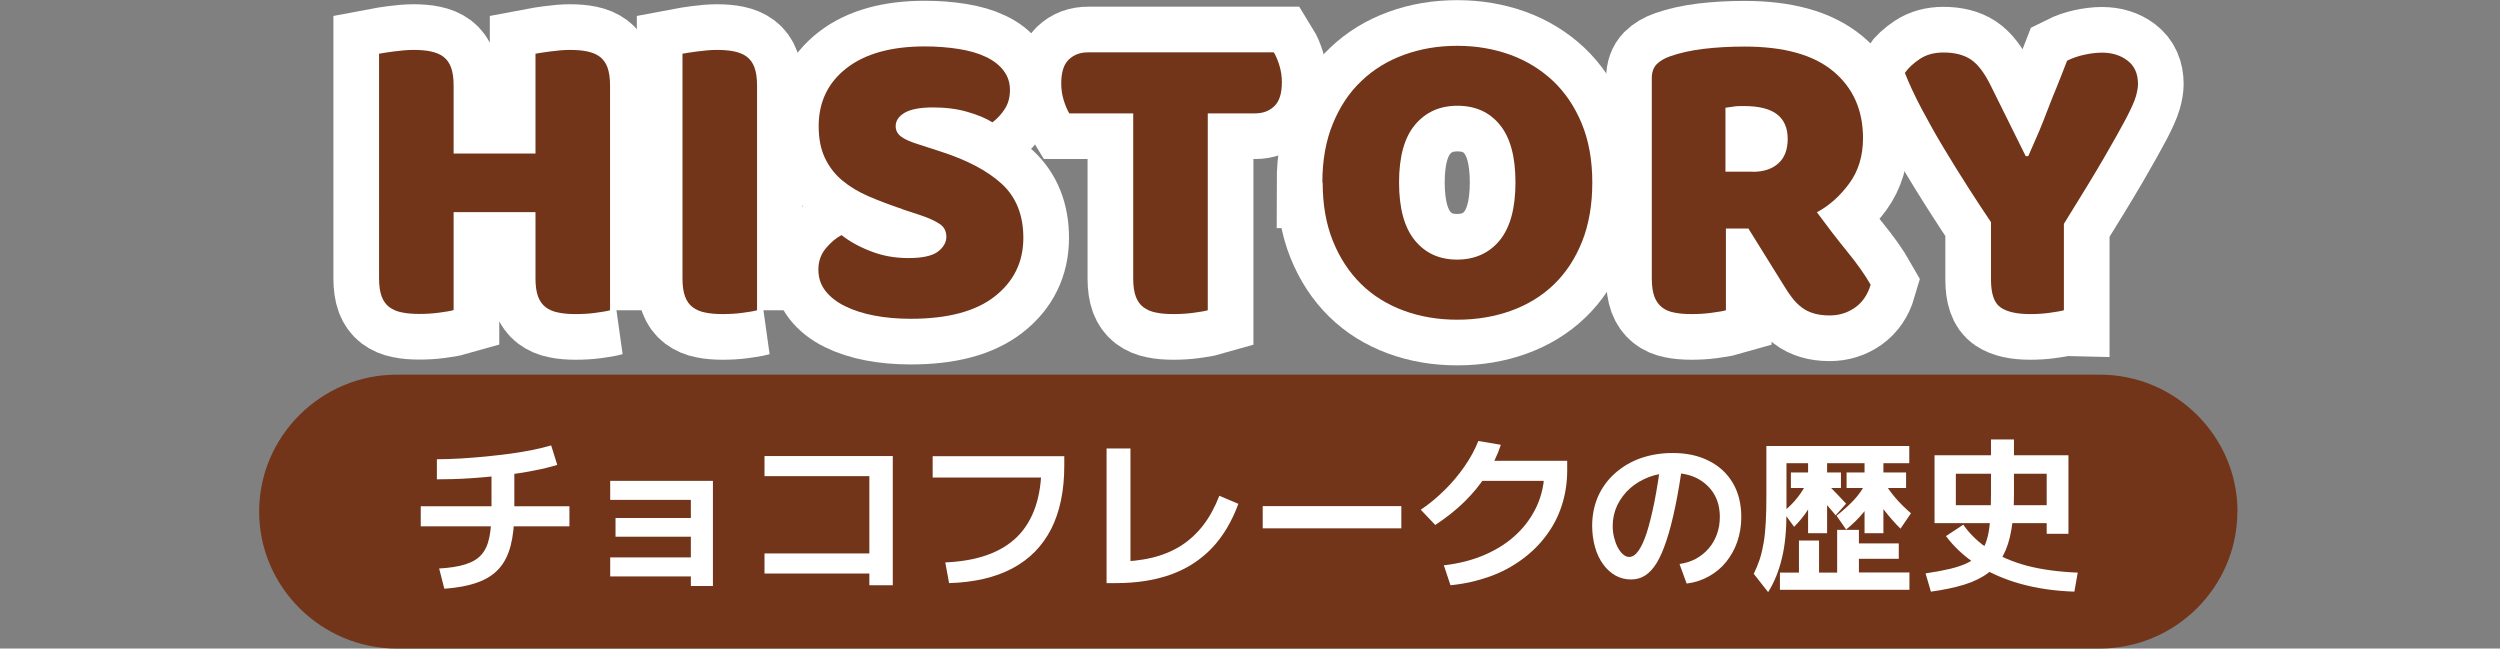
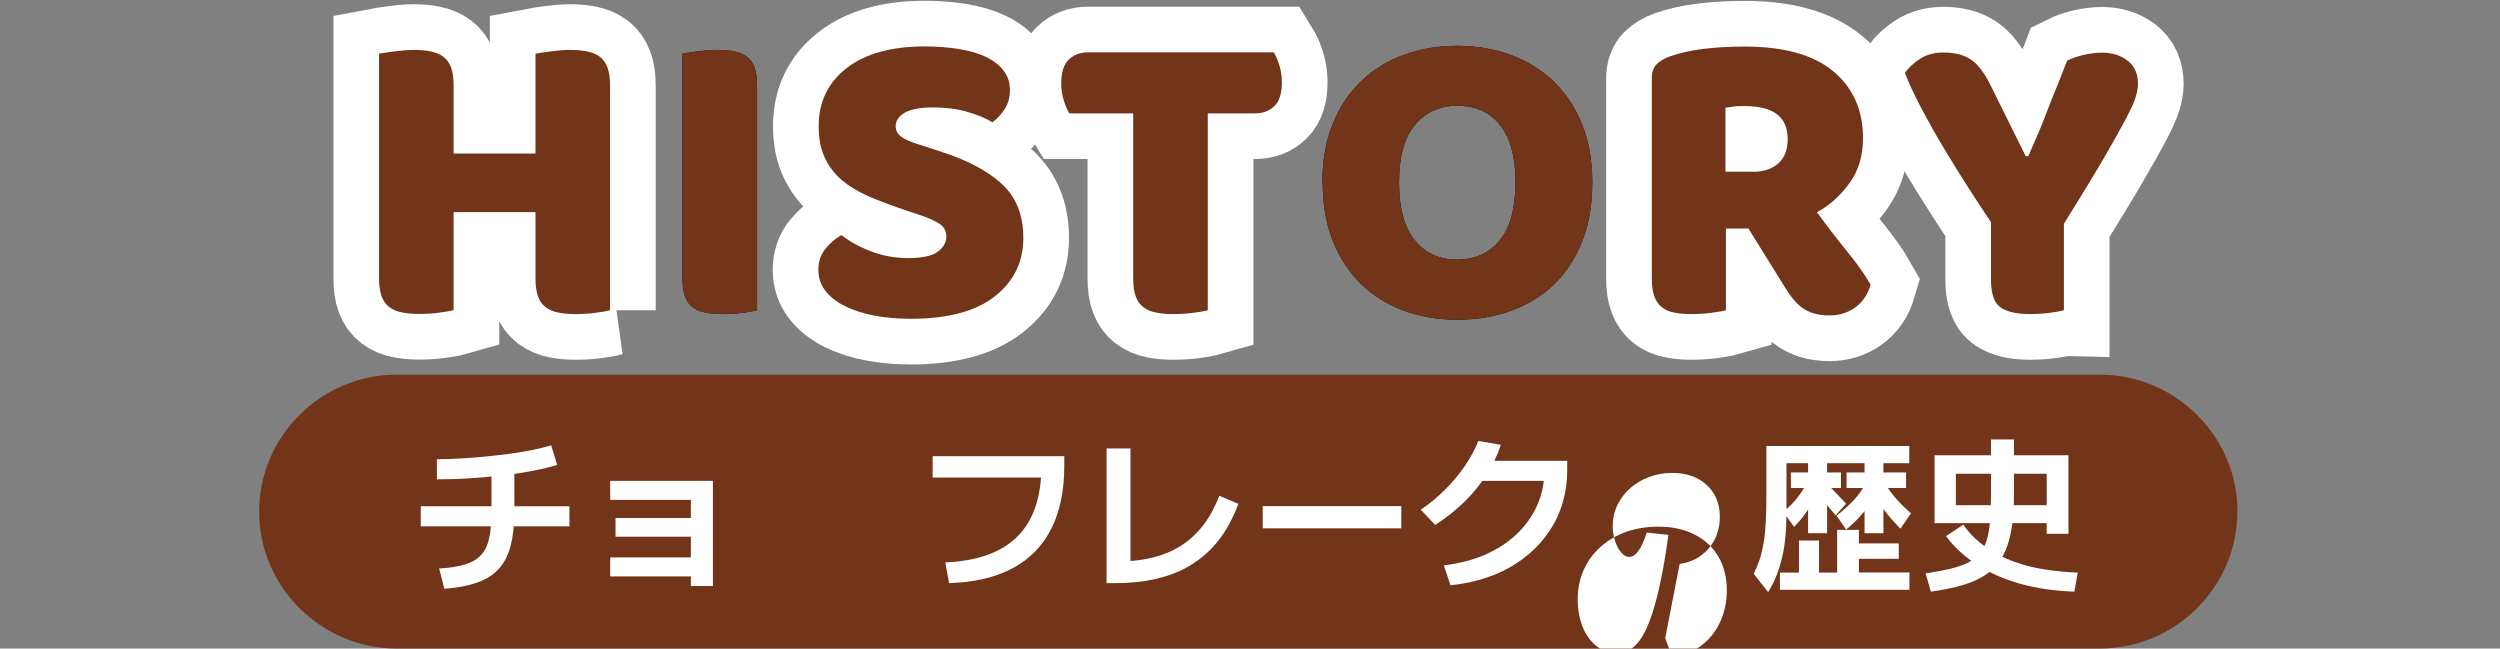
<svg xmlns="http://www.w3.org/2000/svg" id="_レイヤー_1" data-name="レイヤー 1" version="1.1" viewBox="0 0 164.29 42.62">
  <rect x="0" y="0" width="164.29" height="42.62" fill="#808080" stroke="none" />
  <defs>
    <style>
      .cls-1 {
        fill: #000;
      }

      .cls-1, .cls-2, .cls-3 {
        stroke-width: 0px;
      }

      .cls-2 {
        fill: #fff;
      }

      .cls-3 {
        fill: #723519;
      }

      .cls-4 {
        fill: none;
        stroke: #fff;
        stroke-width: 6px;
      }
    </style>
  </defs>
  <g>
    <path class="cls-3" d="M147.03,33.62c0,4.95-4.07,9-9.05,9H26.08c-4.97,0-9.05-4.05-9.05-9s4.07-9,9.05-9h111.91c4.97,0,9.05,4.05,9.05,9Z" />
    <g>
      <path class="cls-2" d="M27.65,34.59v-1.32h9.77v1.32h-9.77ZM28.71,30.18c.49,0,1.01-.02,1.56-.05.55-.03,1.1-.08,1.66-.13.56-.06,1.11-.12,1.63-.19.53-.07,1.02-.16,1.48-.25.46-.1.85-.19,1.18-.29l.4,1.28c-.45.14-.97.27-1.57.38-.6.12-1.25.22-1.96.3-.7.08-1.43.15-2.18.2-.75.05-1.48.07-2.2.07v-1.32ZM28.85,37.36c.7-.04,1.27-.13,1.72-.27s.8-.34,1.05-.62c.25-.27.43-.65.53-1.12.1-.47.15-1.06.15-1.77v-3.11h1.5v3.11c0,.9-.08,1.65-.24,2.27-.16.62-.41,1.12-.77,1.52-.36.4-.83.7-1.42.91-.59.21-1.31.35-2.17.41l-.34-1.33Z" />
      <path class="cls-2" d="M45.4,38.5v-.62h-5.3v-1.25h5.3v-1.36h-4.95v-1.23h4.95v-1.19h-5.3v-1.25h6.75v6.91h-1.45Z" />
-       <path class="cls-2" d="M57.13,38.46v-.77h-6.89v-1.32h6.89v-5.08h-6.89v-1.32h8.43v8.49h-1.54Z" />
      <path class="cls-2" d="M62.11,36.96c2.13-.09,3.71-.66,4.76-1.71,1.04-1.05,1.57-2.6,1.57-4.64l.73.77h-7.88v-1.4h8.65v.63c0,1.64-.29,3.02-.86,4.15-.58,1.13-1.42,1.99-2.55,2.59s-2.51.92-4.16.97l-.25-1.36Z" />
      <path class="cls-2" d="M72.72,38.31v-8.84h1.57v8.51l-.97-1.07c.89,0,1.68-.09,2.39-.26.7-.17,1.33-.43,1.89-.78.55-.35,1.04-.8,1.46-1.34s.78-1.2,1.07-1.95l1.25.53c-.43,1.17-1.01,2.14-1.74,2.91-.74.77-1.63,1.35-2.68,1.73-1.05.38-2.26.57-3.64.57h-.6Z" />
      <path class="cls-2" d="M82.98,34.72v-1.46h9.11v1.46h-9.11Z" />
      <path class="cls-2" d="M93.36,33.5c.56-.37,1.08-.81,1.58-1.3.5-.49.93-1.01,1.31-1.56.38-.55.68-1.1.9-1.66l1.48.25c-.23.7-.55,1.36-.96,1.99-.4.63-.88,1.21-1.44,1.76-.56.55-1.2,1.05-1.91,1.52l-.96-1.01ZM94.88,37.15c.98-.11,1.88-.34,2.69-.69.81-.35,1.51-.8,2.09-1.35.58-.55,1.03-1.18,1.35-1.89.32-.71.48-1.48.48-2.31l.62.69h-5.27v-1.32h6.15v.63c0,.81-.12,1.57-.35,2.29-.23.72-.57,1.38-1.02,1.98-.44.6-.98,1.13-1.61,1.59s-1.33.84-2.12,1.12-1.64.48-2.57.57l-.44-1.32Z" />
-       <path class="cls-2" d="M110.38,37.06c.39-.05.74-.17,1.07-.34.32-.18.6-.4.84-.68s.42-.59.54-.94c.13-.35.19-.73.19-1.13,0-.59-.13-1.09-.39-1.52-.26-.43-.62-.76-1.09-1.01-.47-.24-1.02-.36-1.66-.36-.54,0-1.05.09-1.52.27-.47.18-.89.43-1.24.74-.36.32-.63.69-.84,1.11-.2.43-.3.88-.3,1.35,0,.27.03.53.09.77.06.24.14.46.24.65.1.19.22.35.35.46s.26.17.4.17c.21,0,.42-.13.61-.4s.38-.67.55-1.2c.17-.54.34-1.21.5-2.01.16-.81.31-1.75.45-2.83l1.42.15c-.15,1.13-.32,2.12-.5,2.99-.18.86-.37,1.6-.57,2.2-.2.6-.41,1.1-.64,1.48-.23.38-.49.66-.77.84s-.59.26-.93.26c-.37,0-.71-.09-1.02-.26-.31-.18-.58-.42-.81-.74-.23-.32-.41-.69-.53-1.12-.12-.43-.19-.9-.19-1.4,0-.7.13-1.34.38-1.92.26-.58.62-1.09,1.1-1.52s1.04-.77,1.68-1c.65-.23,1.36-.35,2.13-.35.92,0,1.71.17,2.39.52.68.34,1.2.83,1.57,1.46.37.63.55,1.38.55,2.23,0,.57-.09,1.11-.26,1.61-.17.5-.42.94-.73,1.33s-.69.7-1.13.95c-.44.25-.93.41-1.47.48l-.46-1.26Z" />
+       <path class="cls-2" d="M110.38,37.06c.39-.05.74-.17,1.07-.34.32-.18.6-.4.84-.68s.42-.59.54-.94c.13-.35.19-.73.19-1.13,0-.59-.13-1.09-.39-1.52-.26-.43-.62-.76-1.09-1.01-.47-.24-1.02-.36-1.66-.36-.54,0-1.05.09-1.52.27-.47.18-.89.43-1.24.74-.36.32-.63.69-.84,1.11-.2.43-.3.88-.3,1.35,0,.27.03.53.09.77.06.24.14.46.24.65.1.19.22.35.35.46s.26.17.4.17c.21,0,.42-.13.61-.4s.38-.67.55-1.2l1.42.15c-.15,1.13-.32,2.12-.5,2.99-.18.86-.37,1.6-.57,2.2-.2.6-.41,1.1-.64,1.48-.23.38-.49.66-.77.84s-.59.26-.93.26c-.37,0-.71-.09-1.02-.26-.31-.18-.58-.42-.81-.74-.23-.32-.41-.69-.53-1.12-.12-.43-.19-.9-.19-1.4,0-.7.13-1.34.38-1.92.26-.58.62-1.09,1.1-1.52s1.04-.77,1.68-1c.65-.23,1.36-.35,2.13-.35.92,0,1.71.17,2.39.52.68.34,1.2.83,1.57,1.46.37.63.55,1.38.55,2.23,0,.57-.09,1.11-.26,1.61-.17.5-.42.94-.73,1.33s-.69.7-1.13.95c-.44.25-.93.41-1.47.48l-.46-1.26Z" />
      <path class="cls-2" d="M116.2,38.92l-.95-1.21c.15-.31.28-.62.39-.95.11-.33.19-.69.26-1.09.07-.4.11-.85.14-1.36.03-.51.04-1.09.04-1.74v-3.26h9.39v1.13h-8.07v3.16c0,.6-.02,1.16-.07,1.67-.05.51-.12.98-.23,1.41-.1.43-.23.83-.38,1.2s-.33.72-.53,1.04ZM116.97,38.77v-1.14h1.25v-2.11h1.32v2.11h1.19v-2.81h1.43v.89h2.62v1.01h-2.62v.9h3.32v1.14h-8.51ZM117.9,34.62l-.71-.98c.38-.32.69-.63.93-.94.24-.3.44-.62.6-.95l.73.47c-.16.45-.37.87-.64,1.28-.26.41-.57.78-.9,1.11ZM118.82,35.04v-2.97h-1.13v-1.02h1.13v-.71h1.25v.71h.91v1.02h-.91v2.97h-1.25ZM120.64,33.87c-.22-.27-.44-.53-.66-.78-.22-.25-.45-.49-.7-.73l.7-.65c.21.21.43.43.66.67s.45.47.68.72l-.69.77ZM121.32,34.8l-.63-.91c.47-.37.85-.72,1.16-1.05.3-.33.54-.67.71-1l.73.57c-.23.46-.51.88-.84,1.28-.33.4-.71.77-1.13,1.11ZM122.53,35.04v-2.97h-1.18v-1.02h1.18v-.71h1.24v.71h1.49v1.02h-1.49v2.97h-1.24ZM124.89,34.74c-.38-.38-.73-.78-1.05-1.19-.32-.41-.6-.84-.85-1.29l.92-.44c.17.29.39.6.67.92.27.32.61.65,1,.99l-.68,1Z" />
      <path class="cls-2" d="M126.89,38.88l-.35-1.2c.62-.09,1.16-.19,1.62-.3.45-.11.84-.24,1.16-.4.32-.16.58-.36.78-.6.2-.24.35-.54.46-.89s.18-.78.22-1.28.06-1.09.06-1.76v-3.57h1.51v3.57c0,.9-.05,1.69-.17,2.35-.11.67-.29,1.23-.54,1.7-.25.47-.58.85-1.01,1.17-.42.31-.94.56-1.55.75s-1.34.34-2.18.46ZM134.5,35.08v-.7h-5.97v-1.18h5.97v-2.07h-5.97v3.25h-1.4v-4.46h8.8v5.16h-1.43ZM136.33,38.88c-1.28-.04-2.46-.21-3.54-.51s-2.03-.72-2.86-1.25c-.83-.54-1.51-1.17-2.05-1.89l1.14-.75c.45.65,1.03,1.19,1.72,1.64.69.45,1.51.8,2.47,1.06.96.25,2.07.4,3.33.45l-.22,1.25Z" />
    </g>
  </g>
  <g>
    <g>
      <path class="cls-1" d="M40.09,20.39c-.21.06-.53.11-.97.17-.44.06-.87.08-1.3.08s-.81-.03-1.13-.1c-.33-.06-.6-.18-.83-.35-.22-.17-.39-.4-.5-.7-.11-.3-.17-.69-.17-1.18v-4.37h-5.38v6.44c-.21.06-.53.11-.97.17s-.87.08-1.3.08-.81-.03-1.13-.1c-.33-.06-.6-.18-.83-.35-.22-.17-.39-.4-.5-.7-.11-.3-.17-.69-.17-1.18V3.53c.21-.04.53-.09.98-.15.45-.06.88-.1,1.29-.1s.81.03,1.13.1c.33.07.6.18.83.35.22.17.39.4.5.7.11.3.17.69.17,1.18v4.48h5.38V3.53c.21-.04.53-.09.98-.15.45-.06.88-.1,1.29-.1s.81.03,1.13.1c.33.07.6.18.83.35.22.17.39.4.5.7.11.3.17.69.17,1.18v14.78Z" />
      <path class="cls-1" d="M49.75,20.39c-.21.06-.53.11-.97.17s-.87.08-1.3.08-.81-.03-1.13-.1c-.33-.06-.6-.18-.83-.35-.22-.17-.39-.4-.5-.7-.11-.3-.17-.69-.17-1.18V3.53c.21-.04.53-.09.98-.15.45-.06.88-.1,1.29-.1s.81.03,1.13.1c.33.07.6.18.83.35.22.17.39.4.5.7.11.3.17.69.17,1.18v14.78Z" />
      <path class="cls-1" d="M59.32,13.75c-.82-.28-1.57-.56-2.24-.85-.67-.29-1.25-.64-1.74-1.05s-.86-.9-1.13-1.47c-.27-.57-.41-1.26-.41-2.09,0-1.59.61-2.86,1.83-3.81,1.22-.95,2.94-1.43,5.14-1.43.8,0,1.55.06,2.24.17s1.28.28,1.78.52c.49.23.88.53,1.16.9.28.36.42.79.42,1.27s-.11.9-.34,1.25c-.22.35-.5.64-.81.88-.41-.26-.96-.49-1.65-.69-.69-.2-1.45-.29-2.27-.29s-1.46.12-1.85.35c-.39.23-.59.53-.59.88,0,.28.12.51.36.69.24.18.61.34,1.09.49l1.48.48c1.75.56,3.1,1.27,4.05,2.14.94.87,1.41,2.05,1.41,3.54,0,1.59-.63,2.87-1.88,3.85-1.25.98-3.09,1.47-5.52,1.47-.86,0-1.66-.07-2.39-.21-.74-.14-1.38-.35-1.93-.62-.55-.27-.98-.61-1.29-1.01s-.46-.86-.46-1.39.16-1,.48-1.39c.32-.38.66-.68,1.04-.88.52.41,1.16.77,1.92,1.06.76.3,1.58.45,2.48.45s1.56-.14,1.93-.42c.37-.28.56-.61.56-.98s-.15-.66-.45-.85c-.3-.2-.72-.39-1.26-.57l-1.18-.39Z" />
      <path class="cls-1" d="M70.27,7.45c-.13-.21-.25-.49-.36-.84s-.17-.73-.17-1.12c0-.73.16-1.25.49-1.57.33-.32.75-.48,1.27-.48h12.21c.13.21.25.49.36.84.11.35.17.73.17,1.12,0,.73-.16,1.25-.49,1.57-.33.32-.75.48-1.27.48h-3.11v12.94c-.21.06-.53.11-.97.17s-.87.08-1.3.08-.81-.03-1.13-.1c-.33-.06-.6-.18-.83-.35-.22-.17-.39-.4-.5-.7-.11-.3-.17-.69-.17-1.18V7.45h-4.2Z" />
      <path class="cls-1" d="M86.9,11.99c0-1.46.23-2.74.69-3.86.46-1.12,1.08-2.06,1.88-2.81.79-.76,1.73-1.33,2.8-1.72,1.07-.39,2.24-.59,3.49-.59s2.41.2,3.49.59c1.07.39,2.01.97,2.81,1.72.8.76,1.43,1.69,1.89,2.81.46,1.12.69,2.41.69,3.86s-.22,2.75-.67,3.88-1.07,2.07-1.86,2.83c-.79.76-1.73,1.33-2.81,1.72-1.08.39-2.26.59-3.53.59s-2.45-.2-3.53-.6c-1.08-.4-2.02-.98-2.8-1.75s-1.4-1.71-1.85-2.83c-.45-1.12-.67-2.4-.67-3.84ZM91.94,11.99c0,1.7.35,2.97,1.04,3.81.69.84,1.61,1.26,2.77,1.26s2.11-.42,2.8-1.26c.69-.84,1.04-2.11,1.04-3.81s-.34-2.94-1.02-3.78-1.61-1.26-2.79-1.26-2.09.42-2.79,1.25c-.7.83-1.05,2.1-1.05,3.79Z" />
      <path class="cls-1" d="M113.42,15.01v5.38c-.21.06-.53.11-.97.17s-.87.08-1.3.08-.81-.03-1.13-.1c-.33-.06-.6-.18-.81-.35-.21-.17-.38-.4-.49-.7-.11-.3-.17-.69-.17-1.18V5.13c0-.39.11-.69.32-.91.21-.21.51-.39.88-.52.63-.22,1.37-.39,2.21-.49.84-.1,1.74-.15,2.69-.15,2.58,0,4.52.54,5.82,1.62s1.96,2.55,1.96,4.4c0,1.16-.3,2.15-.9,2.97-.6.82-1.31,1.46-2.13,1.9.67.91,1.33,1.77,1.99,2.58s1.17,1.53,1.54,2.18c-.19.65-.53,1.15-1.02,1.5-.5.35-1.05.52-1.67.52-.41,0-.77-.05-1.06-.14-.3-.09-.56-.22-.78-.39-.22-.17-.43-.37-.62-.62-.19-.24-.36-.5-.53-.78l-2.35-3.78h-1.48ZM115.18,11.29c.71,0,1.27-.18,1.68-.55.41-.36.62-.9.62-1.61s-.23-1.25-.69-1.61c-.46-.36-1.18-.55-2.17-.55-.28,0-.5,0-.67.03-.17.02-.35.05-.56.08v4.2h1.79Z" />
-       <path class="cls-1" d="M135.62,20.39c-.21.06-.52.11-.95.17-.43.06-.85.08-1.26.08-.86,0-1.5-.14-1.93-.43-.43-.29-.64-.9-.64-1.83v-3.78c-.47-.69-.97-1.46-1.51-2.3-.54-.84-1.07-1.7-1.6-2.58s-1.01-1.74-1.46-2.59c-.45-.85-.81-1.63-1.09-2.34.24-.34.57-.64.99-.92.42-.28.94-.42,1.55-.42.73,0,1.32.15,1.78.45.46.3.89.86,1.3,1.68l2.32,4.68h.17c.26-.58.49-1.11.69-1.58.2-.48.39-.95.57-1.43s.38-.97.59-1.48c.21-.51.44-1.11.7-1.78.34-.17.71-.3,1.12-.39.41-.09.8-.14,1.18-.14.65,0,1.21.17,1.67.52.46.35.69.86.69,1.55,0,.22-.05.49-.14.81-.09.32-.31.8-.64,1.44-.34.64-.83,1.52-1.47,2.62-.64,1.1-1.52,2.54-2.62,4.31v5.68Z" />
    </g>
    <g>
      <path class="cls-4" d="M40.09,20.39c-.21.06-.53.11-.97.17-.44.06-.87.08-1.3.08s-.81-.03-1.13-.1c-.33-.06-.6-.18-.83-.35-.22-.17-.39-.4-.5-.7-.11-.3-.17-.69-.17-1.18v-4.37h-5.38v6.44c-.21.06-.53.11-.97.17s-.87.08-1.3.08-.81-.03-1.13-.1c-.33-.06-.6-.18-.83-.35-.22-.17-.39-.4-.5-.7-.11-.3-.17-.69-.17-1.18V3.53c.21-.04.53-.09.98-.15.45-.06.88-.1,1.29-.1s.81.03,1.13.1c.33.07.6.18.83.35.22.17.39.4.5.7.11.3.17.69.17,1.18v4.48h5.38V3.53c.21-.04.53-.09.98-.15.45-.06.88-.1,1.29-.1s.81.03,1.13.1c.33.07.6.18.83.35.22.17.39.4.5.7.11.3.17.69.17,1.18v14.78Z" />
-       <path class="cls-4" d="M49.75,20.39c-.21.06-.53.11-.97.17s-.87.08-1.3.08-.81-.03-1.13-.1c-.33-.06-.6-.18-.83-.35-.22-.17-.39-.4-.5-.7-.11-.3-.17-.69-.17-1.18V3.53c.21-.04.53-.09.98-.15.45-.06.88-.1,1.29-.1s.81.03,1.13.1c.33.07.6.18.83.35.22.17.39.4.5.7.11.3.17.69.17,1.18v14.78Z" />
      <path class="cls-4" d="M59.32,13.75c-.82-.28-1.57-.56-2.24-.85-.67-.29-1.25-.64-1.74-1.05s-.86-.9-1.13-1.47c-.27-.57-.41-1.26-.41-2.09,0-1.59.61-2.86,1.83-3.81,1.22-.95,2.94-1.43,5.14-1.43.8,0,1.55.06,2.24.17s1.28.28,1.78.52c.49.23.88.53,1.16.9.28.36.42.79.42,1.27s-.11.9-.34,1.25c-.22.35-.5.64-.81.88-.41-.26-.96-.49-1.65-.69-.69-.2-1.45-.29-2.27-.29s-1.46.12-1.85.35c-.39.23-.59.53-.59.88,0,.28.12.51.36.69.24.18.61.34,1.09.49l1.48.48c1.75.56,3.1,1.27,4.05,2.14.94.87,1.41,2.05,1.41,3.54,0,1.59-.63,2.87-1.88,3.85-1.25.98-3.09,1.47-5.52,1.47-.86,0-1.66-.07-2.39-.21-.74-.14-1.38-.35-1.93-.62-.55-.27-.98-.61-1.29-1.01s-.46-.86-.46-1.39.16-1,.48-1.39c.32-.38.66-.68,1.04-.88.52.41,1.16.77,1.92,1.06.76.3,1.58.45,2.48.45s1.56-.14,1.93-.42c.37-.28.56-.61.56-.98s-.15-.66-.45-.85c-.3-.2-.72-.39-1.26-.57l-1.18-.39Z" />
      <path class="cls-4" d="M70.27,7.45c-.13-.21-.25-.49-.36-.84s-.17-.73-.17-1.12c0-.73.16-1.25.49-1.57.33-.32.75-.48,1.27-.48h12.21c.13.21.25.49.36.84.11.35.17.73.17,1.12,0,.73-.16,1.25-.49,1.57-.33.32-.75.48-1.27.48h-3.11v12.94c-.21.06-.53.11-.97.17s-.87.08-1.3.08-.81-.03-1.13-.1c-.33-.06-.6-.18-.83-.35-.22-.17-.39-.4-.5-.7-.11-.3-.17-.69-.17-1.18V7.45h-4.2Z" />
-       <path class="cls-4" d="M86.9,11.99c0-1.46.23-2.74.69-3.86.46-1.12,1.08-2.06,1.88-2.81.79-.76,1.73-1.33,2.8-1.72,1.07-.39,2.24-.59,3.49-.59s2.41.2,3.49.59c1.07.39,2.01.97,2.81,1.72.8.76,1.43,1.69,1.89,2.81.46,1.12.69,2.41.69,3.86s-.22,2.75-.67,3.88-1.07,2.07-1.86,2.83c-.79.76-1.73,1.33-2.81,1.72-1.08.39-2.26.59-3.53.59s-2.45-.2-3.53-.6c-1.08-.4-2.02-.98-2.8-1.75s-1.4-1.71-1.85-2.83c-.45-1.12-.67-2.4-.67-3.84ZM91.94,11.99c0,1.7.35,2.97,1.04,3.81.69.84,1.61,1.26,2.77,1.26s2.11-.42,2.8-1.26c.69-.84,1.04-2.11,1.04-3.81s-.34-2.94-1.02-3.78-1.61-1.26-2.79-1.26-2.09.42-2.79,1.25c-.7.83-1.05,2.1-1.05,3.79Z" />
      <path class="cls-4" d="M113.42,15.01v5.38c-.21.06-.53.11-.97.17s-.87.08-1.3.08-.81-.03-1.13-.1c-.33-.06-.6-.18-.81-.35-.21-.17-.38-.4-.49-.7-.11-.3-.17-.69-.17-1.18V5.13c0-.39.11-.69.32-.91.21-.21.51-.39.88-.52.63-.22,1.37-.39,2.21-.49.84-.1,1.74-.15,2.69-.15,2.58,0,4.52.54,5.82,1.62s1.96,2.55,1.96,4.4c0,1.16-.3,2.15-.9,2.97-.6.82-1.31,1.46-2.13,1.9.67.91,1.33,1.77,1.99,2.58s1.17,1.53,1.54,2.18c-.19.65-.53,1.15-1.02,1.5-.5.35-1.05.52-1.67.52-.41,0-.77-.05-1.06-.14-.3-.09-.56-.22-.78-.39-.22-.17-.43-.37-.62-.62-.19-.24-.36-.5-.53-.78l-2.35-3.78h-1.48ZM115.18,11.29c.71,0,1.27-.18,1.68-.55.41-.36.62-.9.62-1.61s-.23-1.25-.69-1.61c-.46-.36-1.18-.55-2.17-.55-.28,0-.5,0-.67.03-.17.02-.35.05-.56.08v4.2h1.79Z" />
      <path class="cls-4" d="M135.62,20.39c-.21.06-.52.11-.95.17-.43.06-.85.08-1.26.08-.86,0-1.5-.14-1.93-.43-.43-.29-.64-.9-.64-1.83v-3.78c-.47-.69-.97-1.46-1.51-2.3-.54-.84-1.07-1.7-1.6-2.58s-1.01-1.74-1.46-2.59c-.45-.85-.81-1.63-1.09-2.34.24-.34.57-.64.99-.92.42-.28.94-.42,1.55-.42.73,0,1.32.15,1.78.45.46.3.89.86,1.3,1.68l2.32,4.68h.17c.26-.58.49-1.11.69-1.58.2-.48.39-.95.57-1.43s.38-.97.59-1.48c.21-.51.44-1.11.7-1.78.34-.17.71-.3,1.12-.39.41-.09.8-.14,1.18-.14.65,0,1.21.17,1.67.52.46.35.69.86.69,1.55,0,.22-.05.49-.14.81-.09.32-.31.8-.64,1.44-.34.64-.83,1.52-1.47,2.62-.64,1.1-1.52,2.54-2.62,4.31v5.68Z" />
    </g>
    <g>
      <path class="cls-3" d="M40.09,20.39c-.21.06-.53.11-.97.17-.44.06-.87.08-1.3.08s-.81-.03-1.13-.1c-.33-.06-.6-.18-.83-.35-.22-.17-.39-.4-.5-.7-.11-.3-.17-.69-.17-1.18v-4.37h-5.38v6.44c-.21.06-.53.11-.97.17s-.87.08-1.3.08-.81-.03-1.13-.1c-.33-.06-.6-.18-.83-.35-.22-.17-.39-.4-.5-.7-.11-.3-.17-.69-.17-1.18V3.53c.21-.04.53-.09.98-.15.45-.06.88-.1,1.29-.1s.81.03,1.13.1c.33.07.6.18.83.35.22.17.39.4.5.7.11.3.17.69.17,1.18v4.48h5.38V3.53c.21-.04.53-.09.98-.15.45-.06.88-.1,1.29-.1s.81.03,1.13.1c.33.07.6.18.83.35.22.17.39.4.5.7.11.3.17.69.17,1.18v14.78Z" />
      <path class="cls-3" d="M49.75,20.39c-.21.06-.53.11-.97.17s-.87.08-1.3.08-.81-.03-1.13-.1c-.33-.06-.6-.18-.83-.35-.22-.17-.39-.4-.5-.7-.11-.3-.17-.69-.17-1.18V3.53c.21-.04.53-.09.98-.15.45-.06.88-.1,1.29-.1s.81.03,1.13.1c.33.07.6.18.83.35.22.17.39.4.5.7.11.3.17.69.17,1.18v14.78Z" />
      <path class="cls-3" d="M59.32,13.75c-.82-.28-1.57-.56-2.24-.85-.67-.29-1.25-.64-1.74-1.05s-.86-.9-1.13-1.47c-.27-.57-.41-1.26-.41-2.09,0-1.59.61-2.86,1.83-3.81,1.22-.95,2.94-1.43,5.14-1.43.8,0,1.55.06,2.24.17s1.28.28,1.78.52c.49.23.88.53,1.16.9.28.36.42.79.42,1.27s-.11.9-.34,1.25c-.22.35-.5.64-.81.88-.41-.26-.96-.49-1.65-.69-.69-.2-1.45-.29-2.27-.29s-1.46.12-1.85.35c-.39.23-.59.53-.59.88,0,.28.12.51.36.69.24.18.61.34,1.09.49l1.48.48c1.75.56,3.1,1.27,4.05,2.14.94.87,1.41,2.05,1.41,3.54,0,1.59-.63,2.87-1.88,3.85-1.25.98-3.09,1.47-5.52,1.47-.86,0-1.66-.07-2.39-.21-.74-.14-1.38-.35-1.93-.62-.55-.27-.98-.61-1.29-1.01s-.46-.86-.46-1.39.16-1,.48-1.39c.32-.38.66-.68,1.04-.88.52.41,1.16.77,1.92,1.06.76.3,1.58.45,2.48.45s1.56-.14,1.93-.42c.37-.28.56-.61.56-.98s-.15-.66-.45-.85c-.3-.2-.72-.39-1.26-.57l-1.18-.39Z" />
      <path class="cls-3" d="M70.27,7.45c-.13-.21-.25-.49-.36-.84s-.17-.73-.17-1.12c0-.73.16-1.25.49-1.57.33-.32.75-.48,1.27-.48h12.21c.13.21.25.49.36.84.11.35.17.73.17,1.12,0,.73-.16,1.25-.49,1.57-.33.32-.75.48-1.27.48h-3.11v12.94c-.21.06-.53.11-.97.17s-.87.08-1.3.08-.81-.03-1.13-.1c-.33-.06-.6-.18-.83-.35-.22-.17-.39-.4-.5-.7-.11-.3-.17-.69-.17-1.18V7.45h-4.2Z" />
      <path class="cls-3" d="M86.9,11.99c0-1.46.23-2.74.69-3.86.46-1.12,1.08-2.06,1.88-2.81.79-.76,1.73-1.33,2.8-1.72,1.07-.39,2.24-.59,3.49-.59s2.41.2,3.49.59c1.07.39,2.01.97,2.81,1.72.8.76,1.43,1.69,1.89,2.81.46,1.12.69,2.41.69,3.86s-.22,2.75-.67,3.88-1.07,2.07-1.86,2.83c-.79.76-1.73,1.33-2.81,1.72-1.08.39-2.26.59-3.53.59s-2.45-.2-3.53-.6c-1.08-.4-2.02-.98-2.8-1.75s-1.4-1.71-1.85-2.83c-.45-1.12-.67-2.4-.67-3.84ZM91.94,11.99c0,1.7.35,2.97,1.04,3.81.69.84,1.61,1.26,2.77,1.26s2.11-.42,2.8-1.26c.69-.84,1.04-2.11,1.04-3.81s-.34-2.94-1.02-3.78-1.61-1.26-2.79-1.26-2.09.42-2.79,1.25c-.7.83-1.05,2.1-1.05,3.79Z" />
      <path class="cls-3" d="M113.42,15.01v5.38c-.21.06-.53.11-.97.17s-.87.08-1.3.08-.81-.03-1.13-.1c-.33-.06-.6-.18-.81-.35-.21-.17-.38-.4-.49-.7-.11-.3-.17-.69-.17-1.18V5.13c0-.39.11-.69.32-.91.21-.21.51-.39.88-.52.63-.22,1.37-.39,2.21-.49.84-.1,1.74-.15,2.69-.15,2.58,0,4.52.54,5.82,1.62s1.96,2.55,1.96,4.4c0,1.16-.3,2.15-.9,2.97-.6.82-1.31,1.46-2.13,1.9.67.91,1.33,1.77,1.99,2.58s1.17,1.53,1.54,2.18c-.19.65-.53,1.15-1.02,1.5-.5.35-1.05.52-1.67.52-.41,0-.77-.05-1.06-.14-.3-.09-.56-.22-.78-.39-.22-.17-.43-.37-.62-.62-.19-.24-.36-.5-.53-.78l-2.35-3.78h-1.48ZM115.18,11.29c.71,0,1.27-.18,1.68-.55.41-.36.62-.9.62-1.61s-.23-1.25-.69-1.61c-.46-.36-1.18-.55-2.17-.55-.28,0-.5,0-.67.03-.17.02-.35.05-.56.08v4.2h1.79Z" />
      <path class="cls-3" d="M135.62,20.39c-.21.06-.52.11-.95.17-.43.06-.85.08-1.26.08-.86,0-1.5-.14-1.93-.43-.43-.29-.64-.9-.64-1.83v-3.78c-.47-.69-.97-1.46-1.51-2.3-.54-.84-1.07-1.7-1.6-2.58s-1.01-1.74-1.46-2.59c-.45-.85-.81-1.63-1.09-2.34.24-.34.57-.64.99-.92.42-.28.94-.42,1.55-.42.73,0,1.32.15,1.78.45.46.3.89.86,1.3,1.68l2.32,4.68h.17c.26-.58.49-1.11.69-1.58.2-.48.39-.95.57-1.43s.38-.97.59-1.48c.21-.51.44-1.11.7-1.78.34-.17.71-.3,1.12-.39.41-.09.8-.14,1.18-.14.65,0,1.21.17,1.67.52.46.35.69.86.69,1.55,0,.22-.05.49-.14.81-.09.32-.31.8-.64,1.44-.34.64-.83,1.52-1.47,2.62-.64,1.1-1.52,2.54-2.62,4.31v5.68Z" />
    </g>
  </g>
</svg>